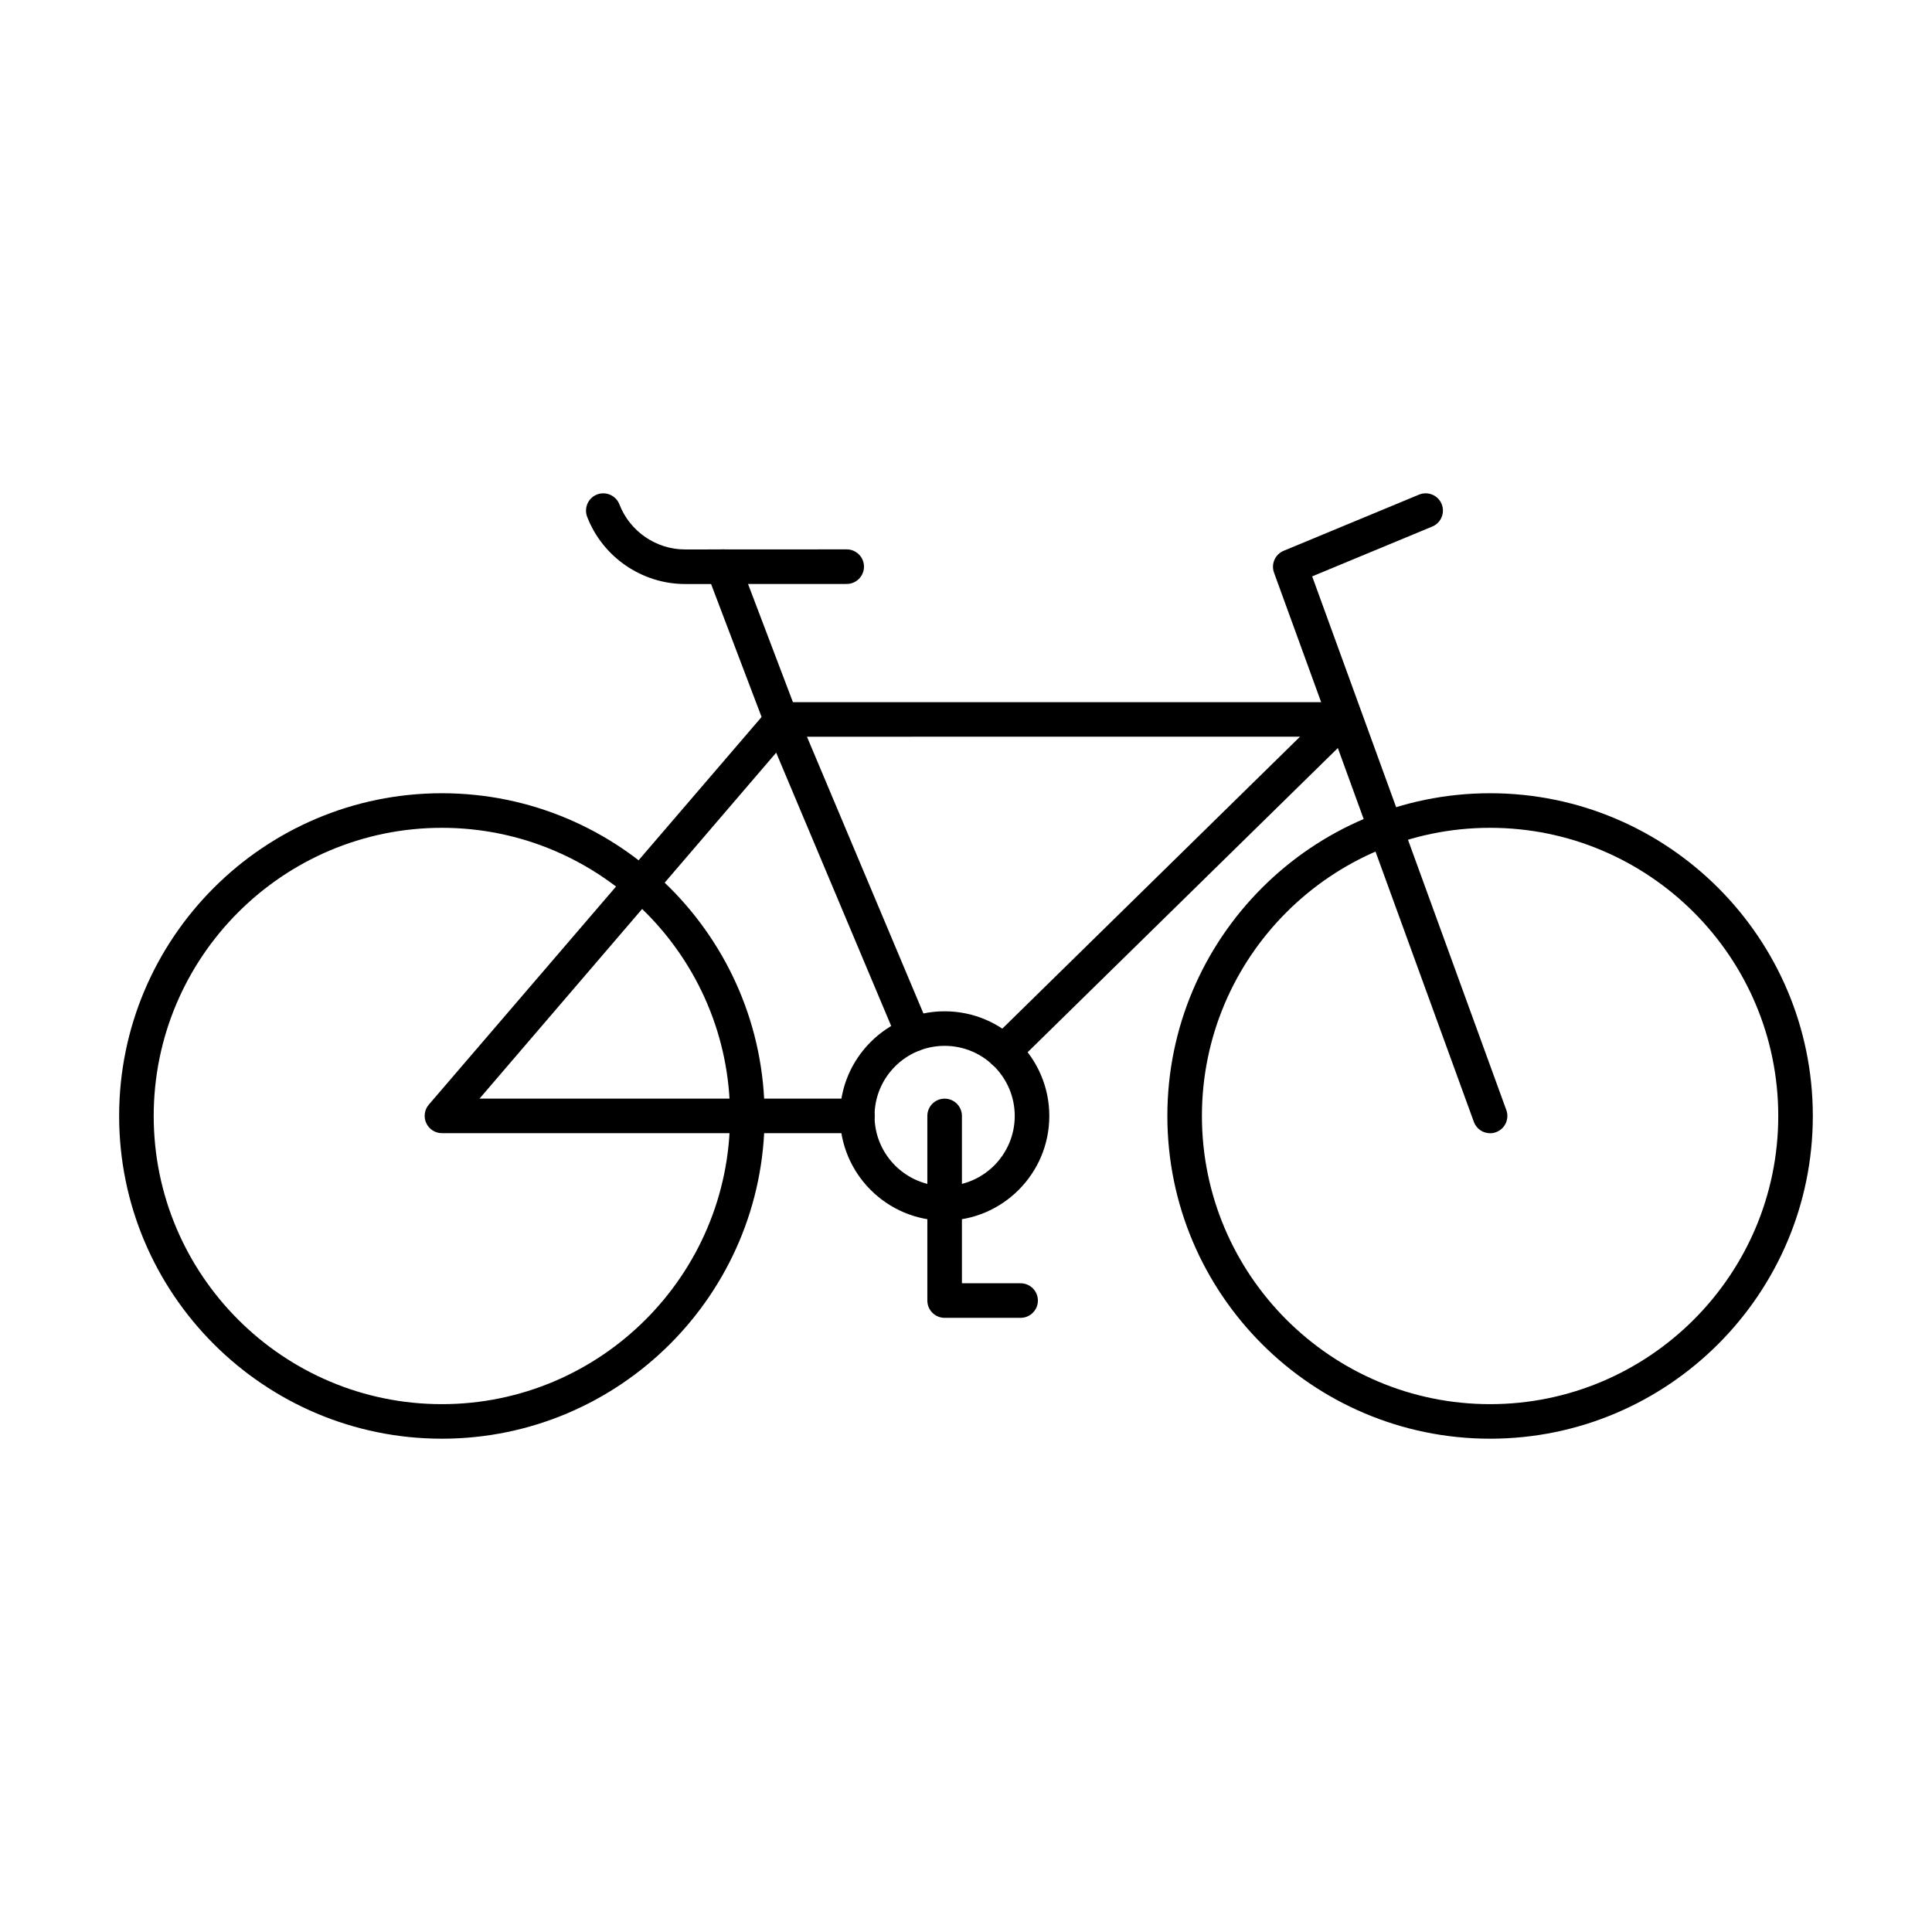
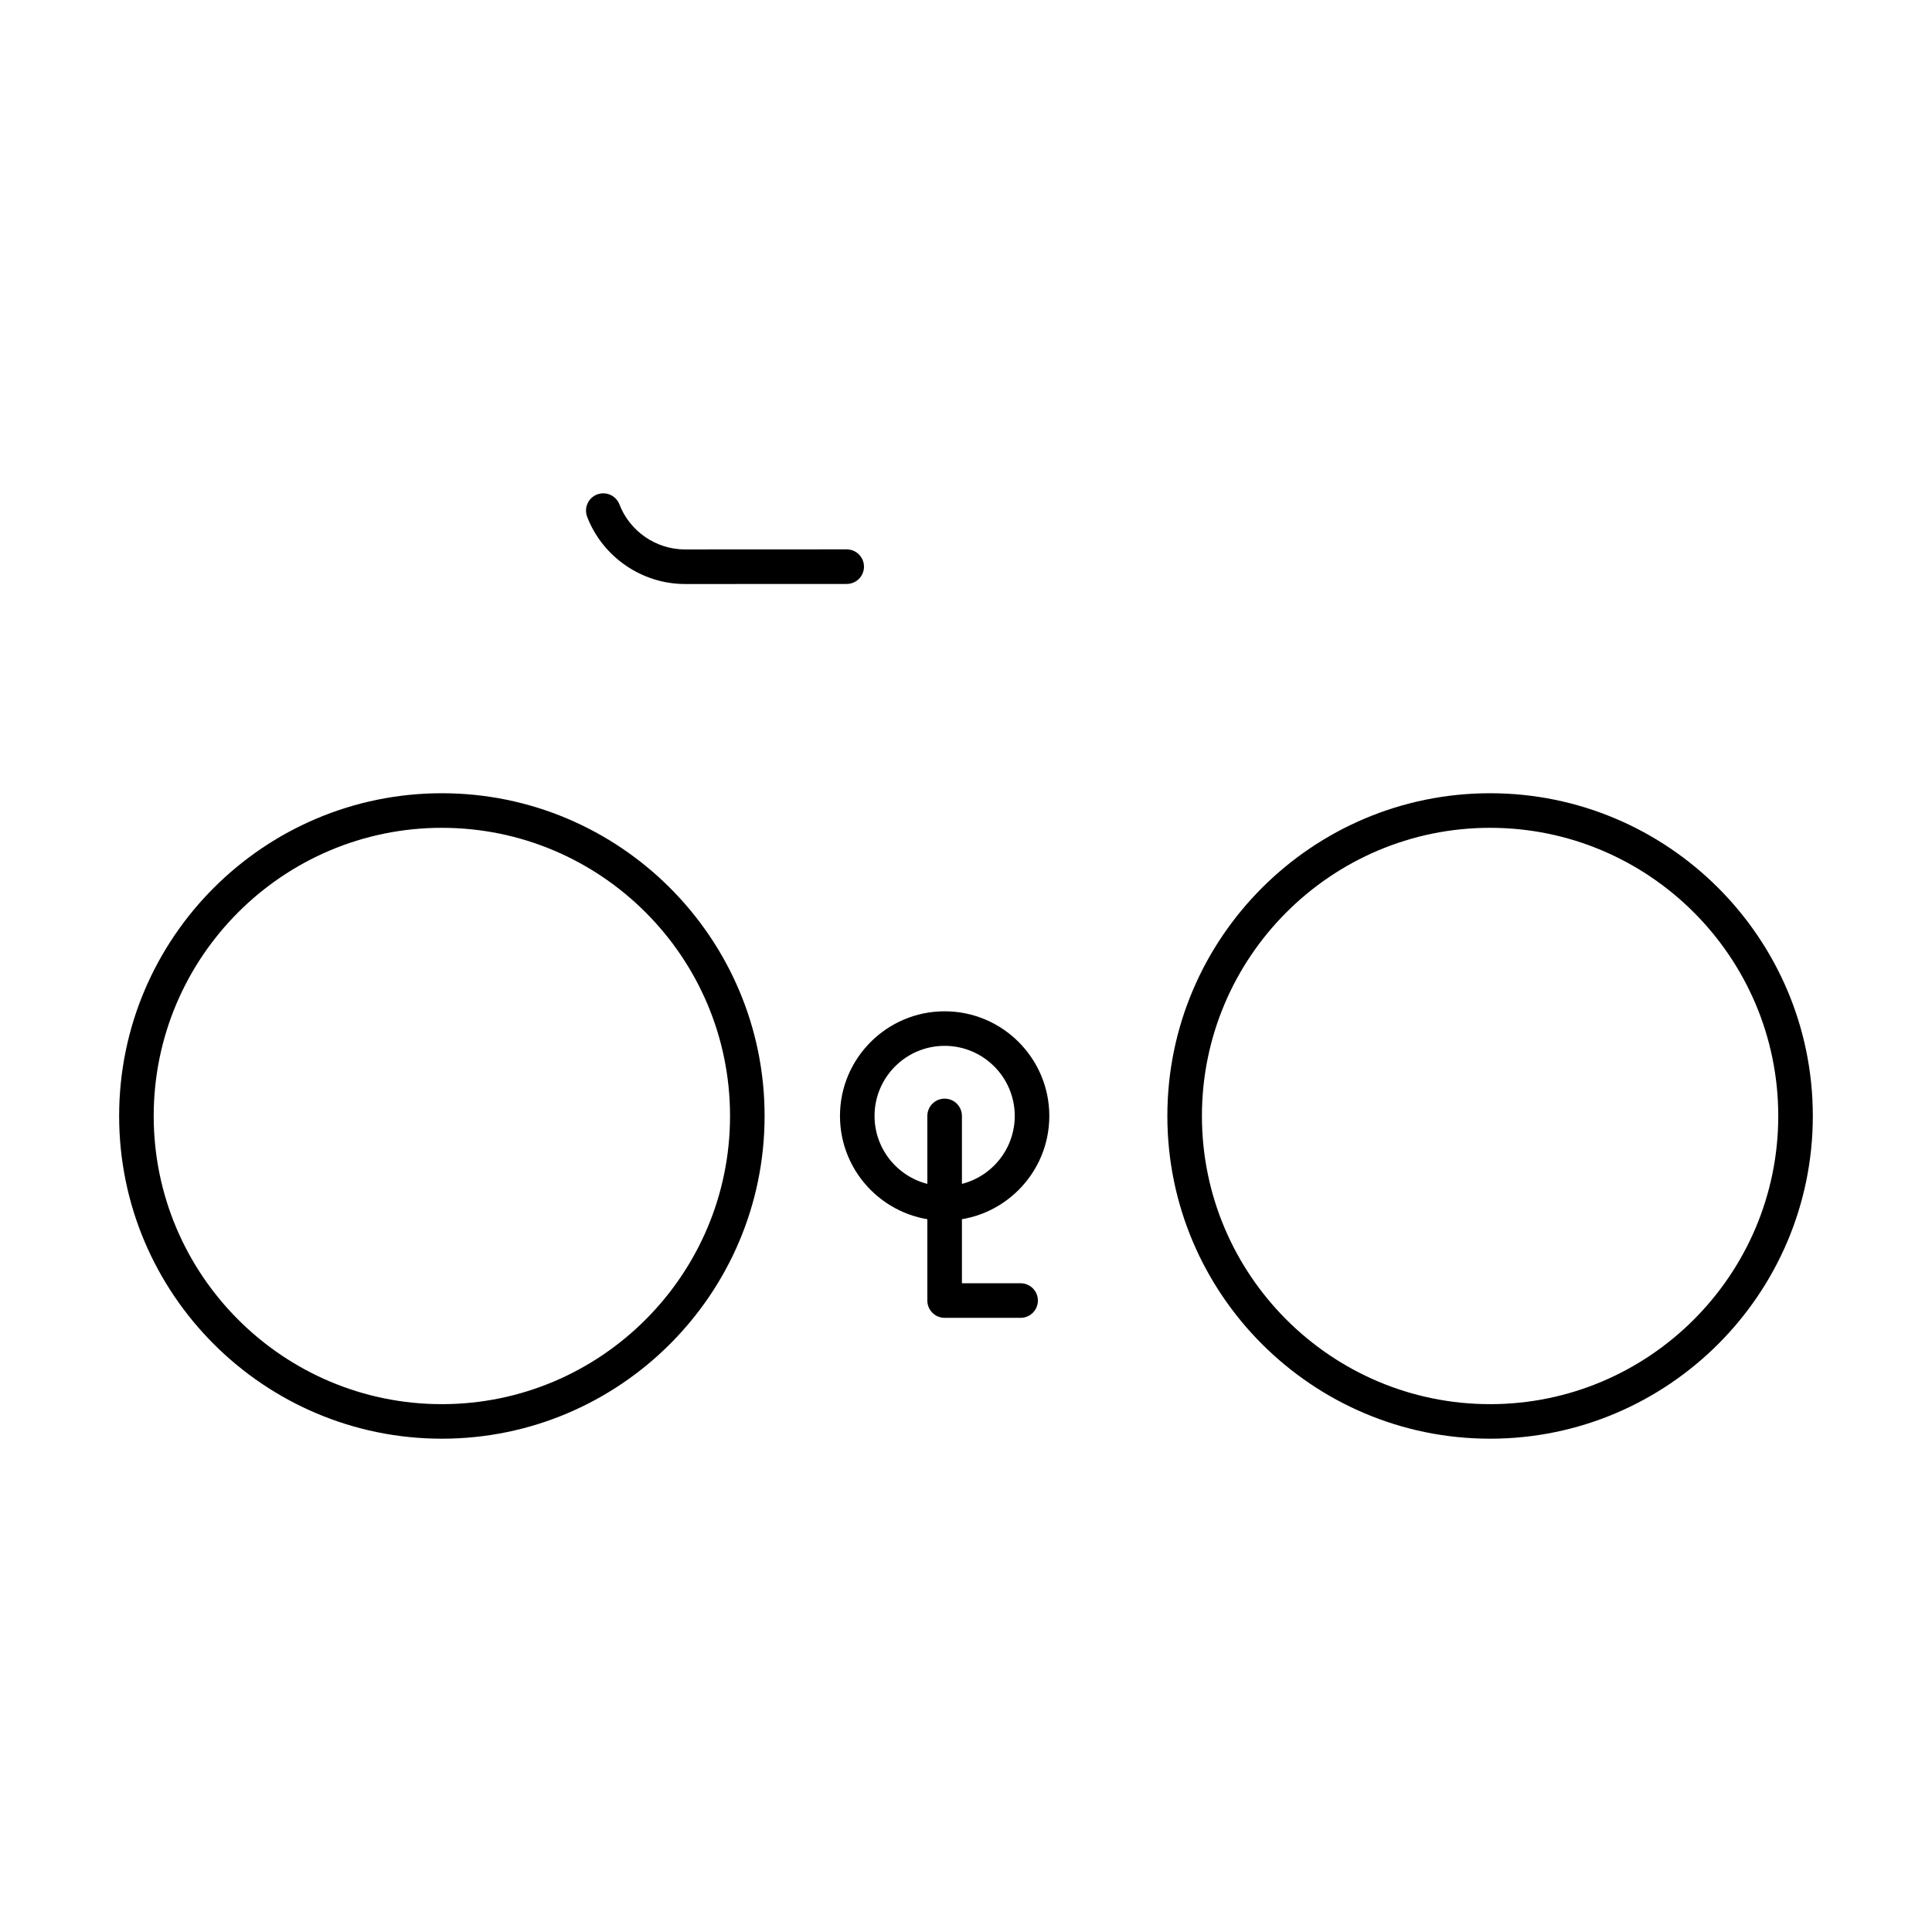
<svg xmlns="http://www.w3.org/2000/svg" fill="#000000" width="800px" height="800px" version="1.1" viewBox="144 144 512 512">
  <g>
    <path d="m261.1 525.27c-47.16 0-85.527-38.367-85.527-85.527 0-47.16 38.367-85.527 85.527-85.527 47.16 0 85.527 38.367 85.527 85.527 0 47.16-38.367 85.527-85.527 85.527zm0-161.89c-42.109 0-76.367 34.254-76.367 76.367 0 42.109 34.258 76.367 76.367 76.367 42.109 0 76.367-34.258 76.367-76.367 0-42.113-34.258-76.367-76.367-76.367z" />
    <path d="m538.89 525.27c-47.16 0-85.527-38.367-85.527-85.527 0-47.16 38.367-85.527 85.527-85.527 47.16 0 85.527 38.367 85.527 85.527 0 47.16-38.367 85.527-85.527 85.527zm0-161.89c-42.109 0-76.367 34.258-76.367 76.367s34.258 76.367 76.367 76.367 76.367-34.258 76.367-76.367c0-42.113-34.258-76.367-76.367-76.367z" />
-     <path d="m371.23 444.3h-110.11c-1.789 0-3.414-1.043-4.16-2.664-0.746-1.629-0.484-3.539 0.684-4.898l89.953-104.79c0.852-1.266 2.133-1.871 3.66-1.871h148.48c1.859 0 3.539 1.129 4.238 2.848 0.703 1.723 0.297 3.699-1.035 5l-89.77 88.027c-1.809 1.766-4.715 1.734-6.477-0.062-1.77-1.809-1.746-4.707 0.062-6.477l81.762-80.18-135.2 0.004-82.242 95.906h100.14c2.531 0 4.582 2.047 4.582 4.582 0 2.527-2.047 4.578-4.578 4.578z" />
-     <path d="m538.89 444.32c-1.871 0-3.629-1.152-4.305-3.016l-52.953-145.54c-0.84-2.305 0.285-4.856 2.551-5.797l35.875-14.887c2.336-0.953 5.016 0.137 5.984 2.477 0.969 2.336-0.137 5.016-2.477 5.984l-31.828 13.203 51.453 141.43c0.867 2.375-0.359 5.004-2.738 5.867-0.512 0.191-1.043 0.281-1.562 0.281z" />
-     <path d="m386.07 422.68c-1.785 0-3.484-1.051-4.223-2.805l-34.996-83.176-15.539-40.906c-0.898-2.367 0.289-5.008 2.652-5.91 2.371-0.914 5.016 0.285 5.91 2.652l15.48 40.762 34.938 83.027c0.98 2.332-0.117 5.019-2.445 5.996-0.582 0.242-1.184 0.359-1.777 0.359z" />
    <path d="m394.34 467.48c-15.297 0-27.738-12.441-27.738-27.738s12.441-27.738 27.738-27.738 27.738 12.441 27.738 27.738c0.004 15.297-12.441 27.738-27.738 27.738zm0-46.32c-10.246 0-18.578 8.332-18.578 18.578s8.332 18.578 18.578 18.578 18.578-8.332 18.578-18.578c0.004-10.242-8.332-18.578-18.578-18.578z" />
    <path d="m414.47 493.24h-20.133c-2.531 0-4.582-2.047-4.582-4.582v-48.922c0-2.531 2.047-4.582 4.582-4.582 2.531 0 4.582 2.047 4.582 4.582v44.344h15.551c2.531 0 4.582 2.047 4.582 4.582-0.004 2.527-2.051 4.578-4.582 4.578z" />
    <path d="m325.53 298.77c-11.41 0-21.828-7.156-25.926-17.809-0.906-2.363 0.273-5.016 2.629-5.922 2.352-0.895 5.008 0.27 5.922 2.629 2.746 7.148 9.727 11.941 17.371 11.941h0.02l42.836-0.02c2.527 0 4.582 2.047 4.582 4.582 0 2.527-2.047 4.582-4.582 4.582l-42.832 0.02c0-0.004-0.012-0.004-0.02-0.004z" />
  </g>
</svg>